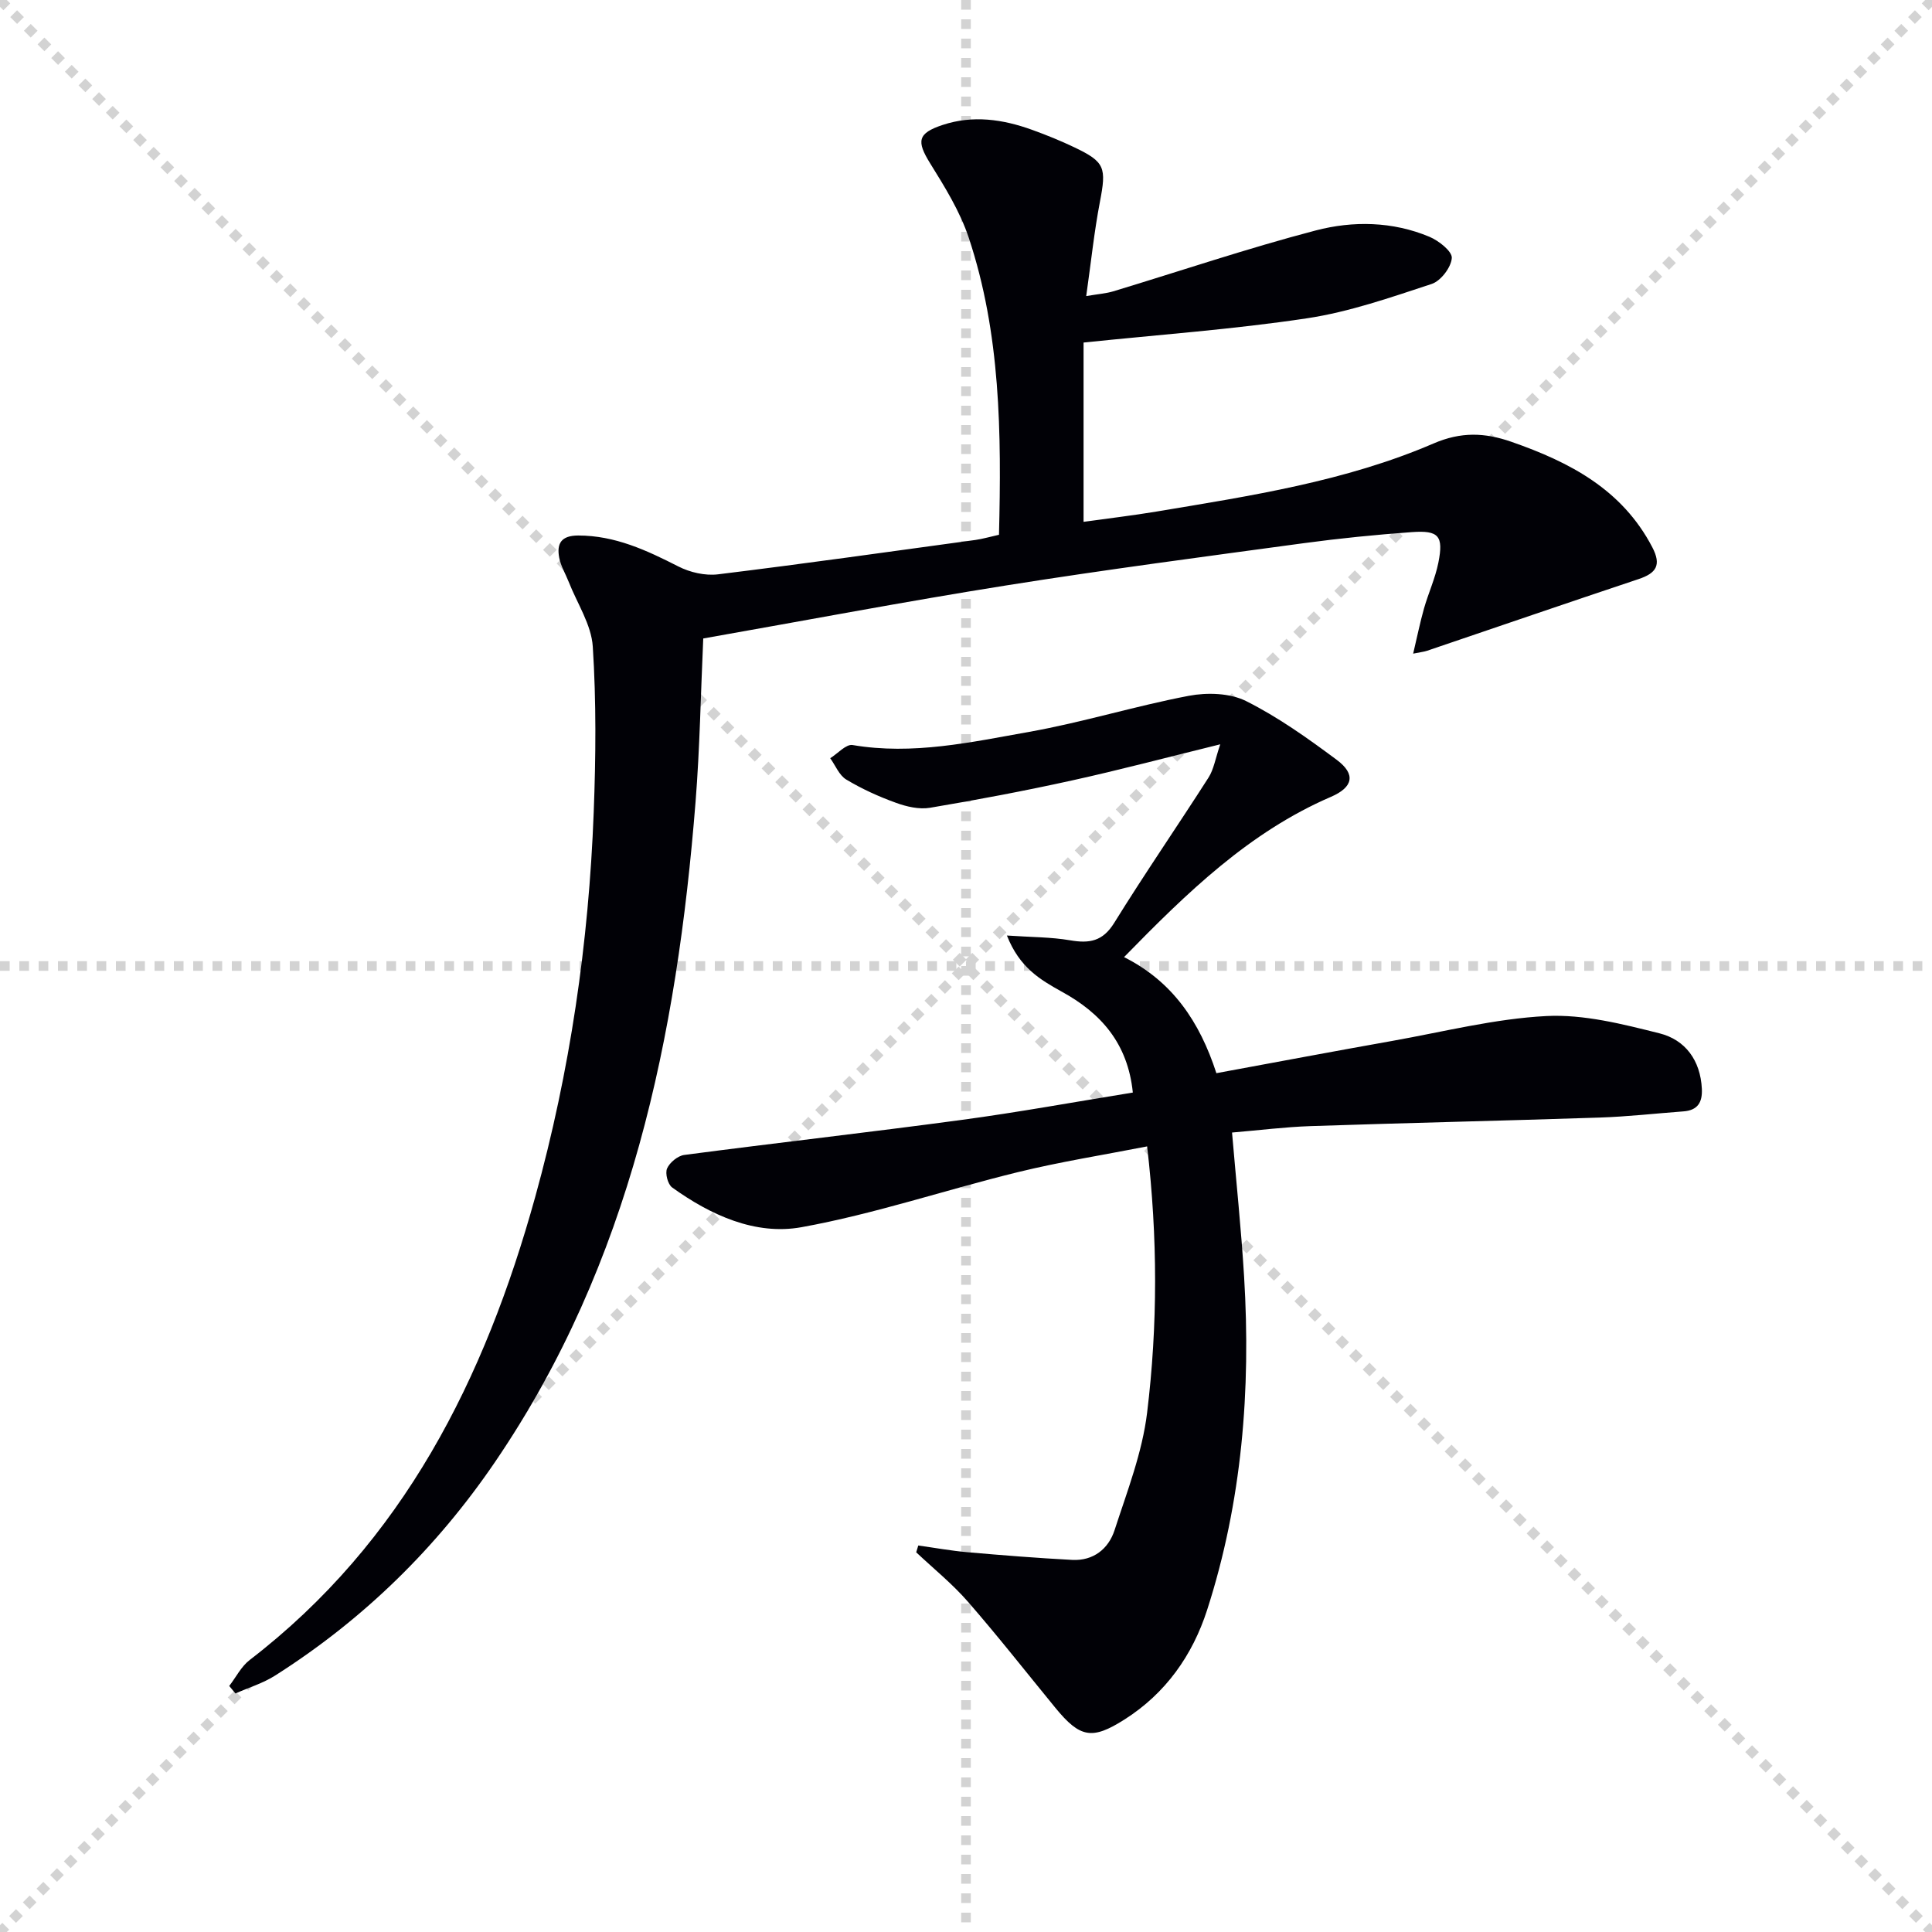
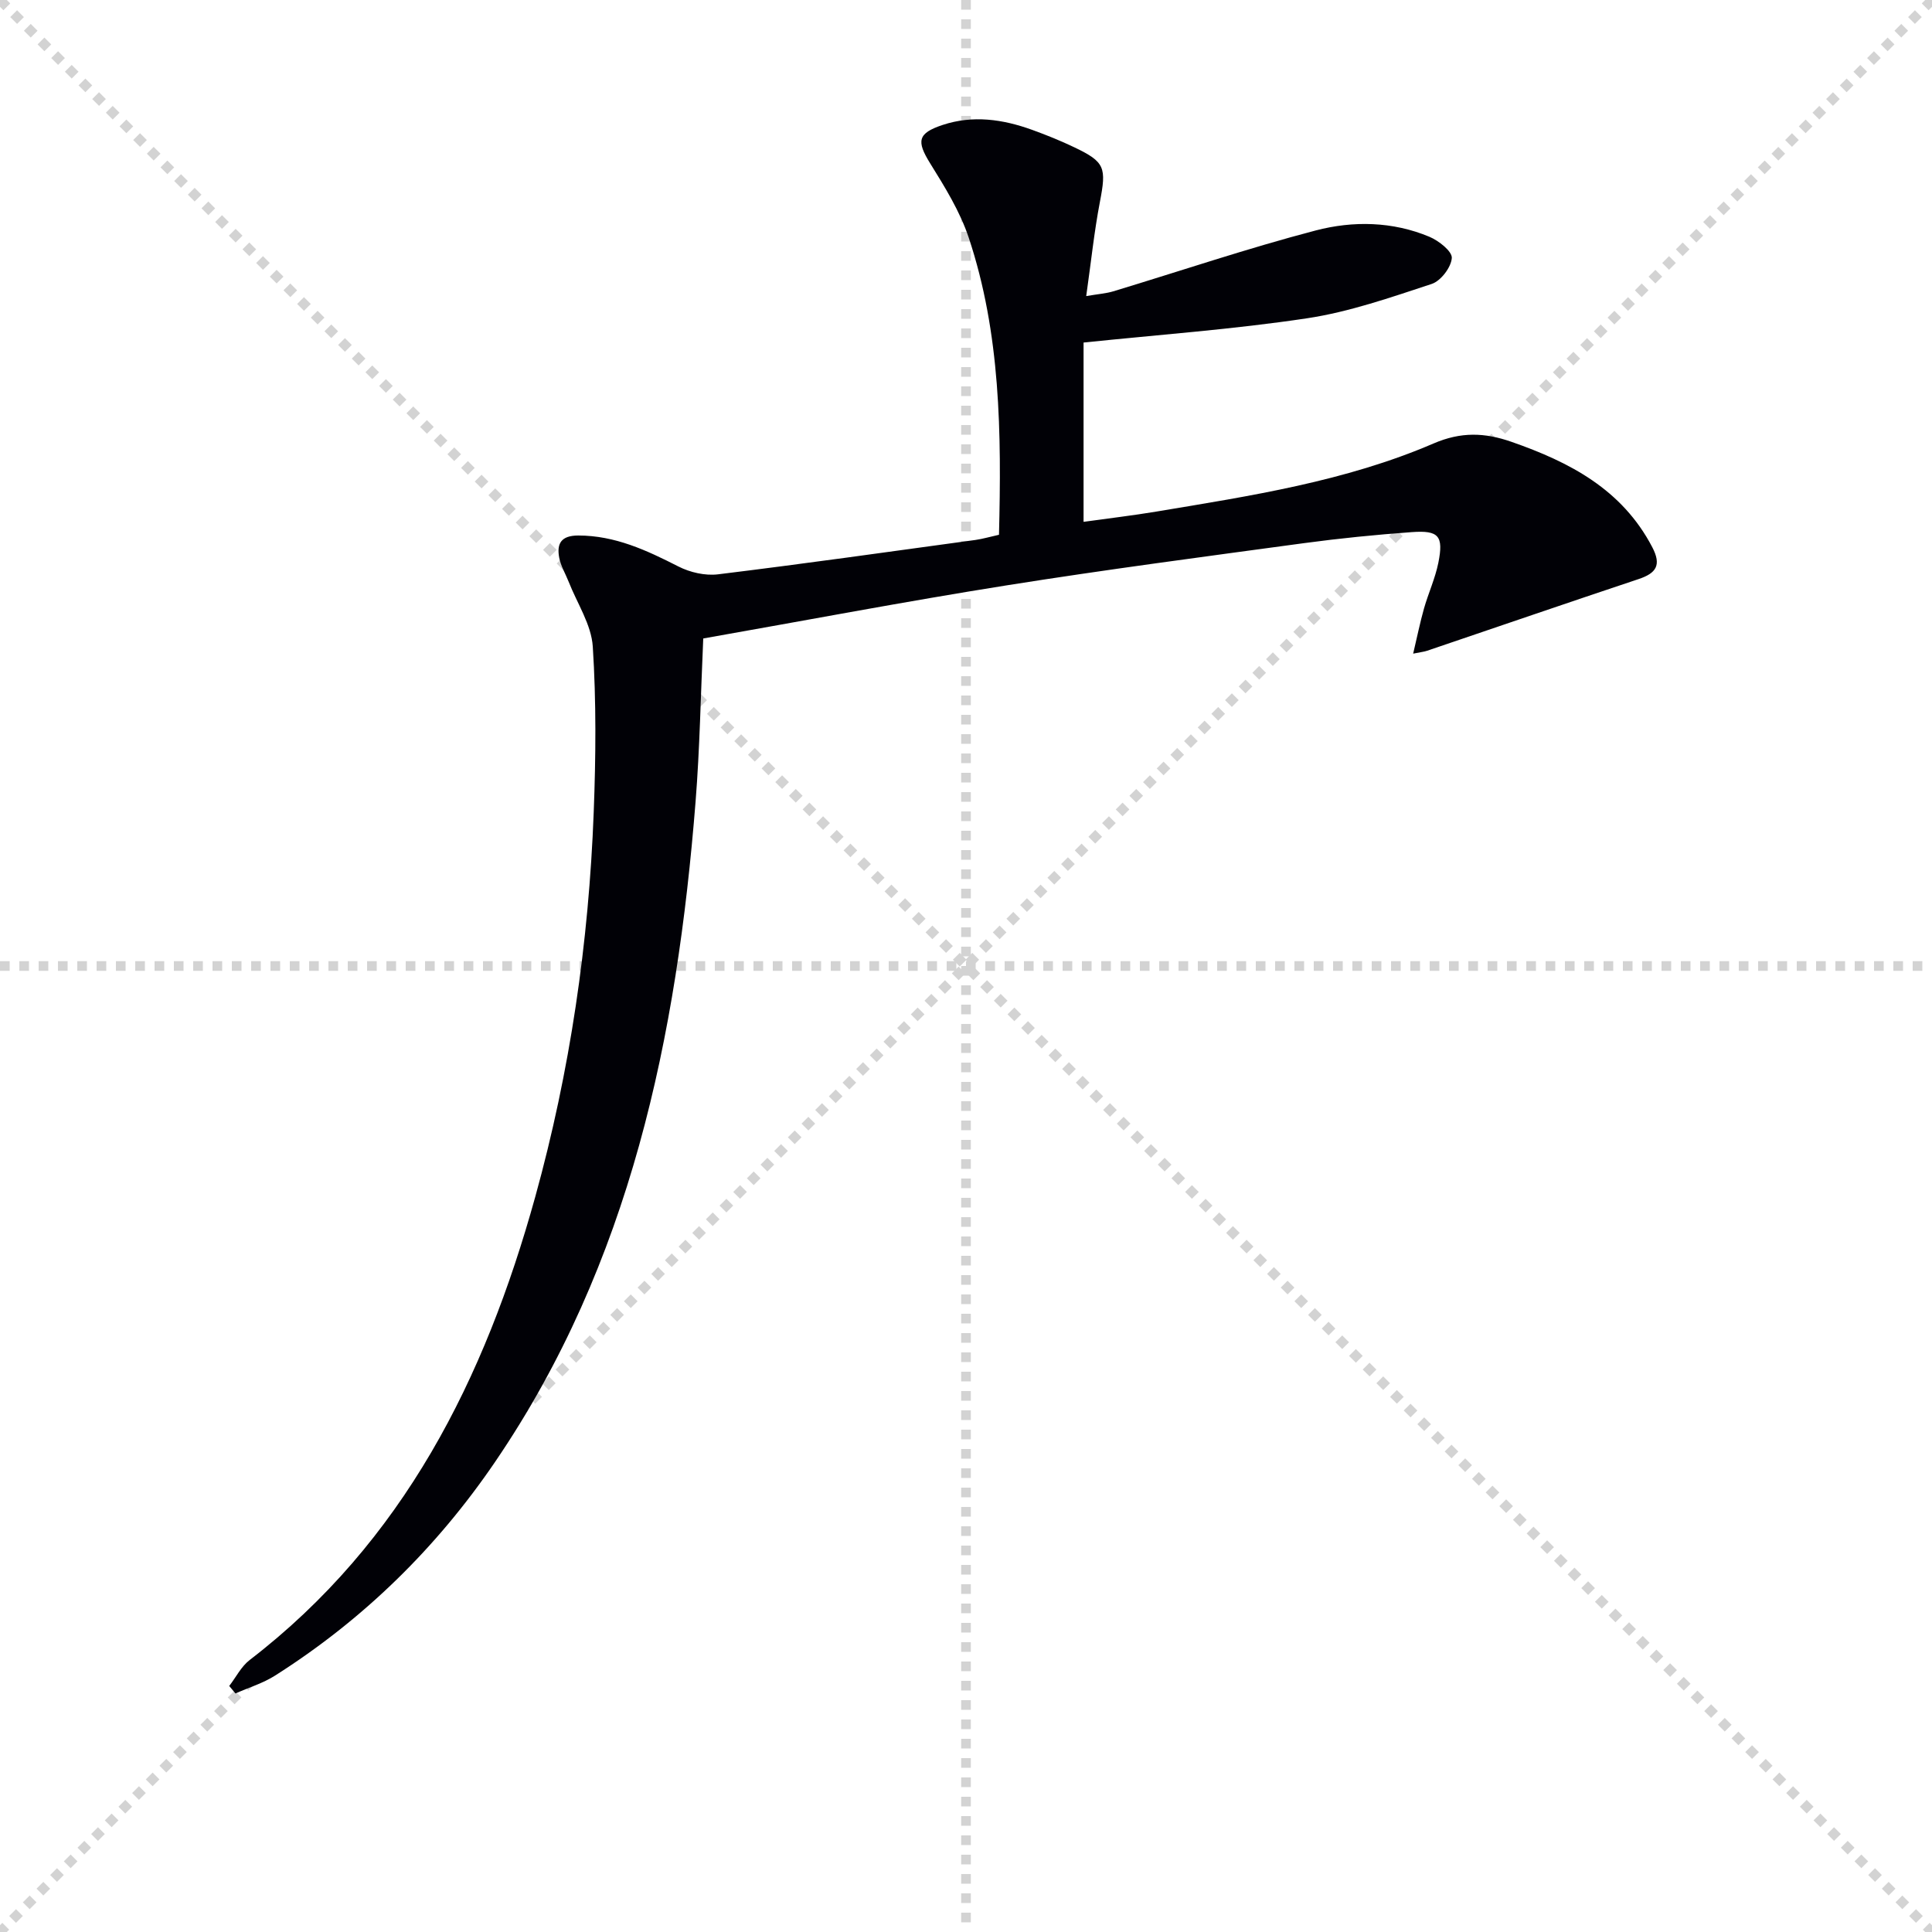
<svg xmlns="http://www.w3.org/2000/svg" enable-background="new 0 0 400 400" viewBox="0 0 400 400">
  <g stroke="lightgray" stroke-dasharray="1,1" stroke-width="1" transform="scale(2, 2)">
    <line x1="0" y1="0" x2="200" y2="200" />
    <line x1="200" y1="0" x2="0" y2="200" />
    <line x1="100" y1="0" x2="100" y2="200" />
    <line x1="0" y1="100" x2="200" y2="100" />
  </g>
  <path d="m206.83 110.72c.52-21.04.35-41.66-6.27-61.53-1.81-5.43-4.95-10.49-8-15.4-2.82-4.55-2.6-6.2 2.6-7.92 6.28-2.08 12.48-1.18 18.55 1.02 2.96 1.07 5.9 2.26 8.74 3.62 6.35 3.03 6.64 4.18 5.27 11.31-1.18 6.14-1.82 12.38-2.83 19.48 2.54-.43 4.12-.54 5.59-.98 13.98-4.23 27.83-8.92 41.94-12.61 7.72-2.02 15.9-1.88 23.52 1.31 1.94.81 4.74 3.02 4.64 4.4-.14 1.94-2.28 4.75-4.17 5.37-8.48 2.79-17.04 5.79-25.81 7.11-15.22 2.29-30.62 3.39-46.26 5.02v37.12c5.14-.72 10.14-1.3 15.11-2.13 19.47-3.25 39.07-6.23 57.34-14.09 5.69-2.45 10.59-2.28 16.13-.35 12.08 4.21 22.91 9.84 29.17 21.83 1.94 3.72.81 5.37-2.83 6.59-14.62 4.88-29.2 9.89-43.79 14.84-.61.21-1.27.27-2.89.6.82-3.46 1.42-6.44 2.24-9.34.91-3.19 2.33-6.26 2.98-9.5 1.1-5.54.09-6.73-5.52-6.32-7.44.54-14.88 1.28-22.28 2.28-20.56 2.79-41.14 5.49-61.63 8.75-20.94 3.33-41.78 7.29-62.77 10.99-.53 11.61-.71 22.73-1.59 33.8-3.86 48.57-13.44 95.46-41.5 136.67-12.14 17.83-27.3 32.66-45.54 44.24-2.51 1.6-5.47 2.49-8.22 3.71-.43-.52-.86-1.03-1.29-1.55 1.4-1.81 2.48-4.03 4.24-5.38 31.87-24.49 48.69-58.26 59.12-95.9 7.21-26.03 11.08-52.63 12.1-79.59.44-11.43.54-22.91-.19-34.31-.29-4.55-3.23-8.94-4.98-13.4-.66-1.67-1.64-3.28-1.97-5.01-.56-2.94.41-4.6 3.95-4.6 7.63.01 14.14 3.06 20.72 6.41 2.41 1.23 5.54 1.95 8.19 1.63 17.8-2.18 35.56-4.69 53.33-7.12 1.48-.21 2.92-.64 4.86-1.07z" fill="#010106" />
-   <path d="m208.47 193.69c5.08.35 9.15.31 13.09.99 3.97.68 6.74.24 9.12-3.6 6.29-10.16 13.09-20.02 19.53-30.09 1.09-1.7 1.41-3.9 2.43-6.89-10.98 2.7-20.82 5.31-30.77 7.5-9.72 2.14-19.5 3.99-29.32 5.64-2.25.38-4.87-.23-7.08-1.04-3.55-1.28-7.04-2.87-10.27-4.81-1.46-.88-2.23-2.91-3.31-4.41 1.55-.96 3.27-2.95 4.62-2.73 12.46 2.12 24.55-.59 36.6-2.73 11.1-1.98 21.94-5.35 33.02-7.46 3.8-.72 8.52-.58 11.86 1.09 6.63 3.32 12.78 7.71 18.76 12.16 4 2.98 3.42 5.68-1.2 7.67-16.92 7.3-29.76 19.8-42.83 33.18 10.04 5.04 15.66 13.37 19.12 24.03 12.32-2.27 24.36-4.54 36.41-6.68 10.62-1.89 21.22-4.6 31.92-5.15 7.74-.39 15.75 1.66 23.41 3.58 5.34 1.34 8.48 5.59 8.77 11.48.14 2.83-.88 4.46-3.81 4.68-5.79.43-11.58 1.09-17.38 1.28-19.95.66-39.91 1.1-59.85 1.77-5.28.18-10.54.85-16.23 1.33.86 10.14 1.9 20 2.5 29.88 1.42 23.41-.43 46.55-7.66 68.97-3.02 9.36-8.57 17.27-17.13 22.69-6.66 4.22-9.16 3.82-14.29-2.44-6.01-7.33-11.86-14.8-18.09-21.95-3.23-3.71-7.12-6.85-10.72-10.24.14-.47.29-.94.43-1.41 3.39.47 6.77 1.09 10.18 1.39 7.22.63 14.45 1.21 21.68 1.59 4.38.23 7.52-2.28 8.78-6.16 2.6-8.01 5.74-16.07 6.74-24.34 2.19-18.01 2.21-36.15 0-55.11-9.05 1.77-17.97 3.18-26.72 5.32-14.99 3.67-29.71 8.67-44.85 11.41-9.54 1.72-18.79-2.49-26.77-8.23-.9-.65-1.49-2.92-1.05-3.93.54-1.24 2.22-2.62 3.55-2.8 19.1-2.51 38.24-4.67 57.33-7.24 11.81-1.59 23.55-3.74 35.55-5.68-1.04-10.22-6.63-16.48-14.78-20.92-4.36-2.44-8.66-4.91-11.29-11.59z" fill="#010106" />
</svg>